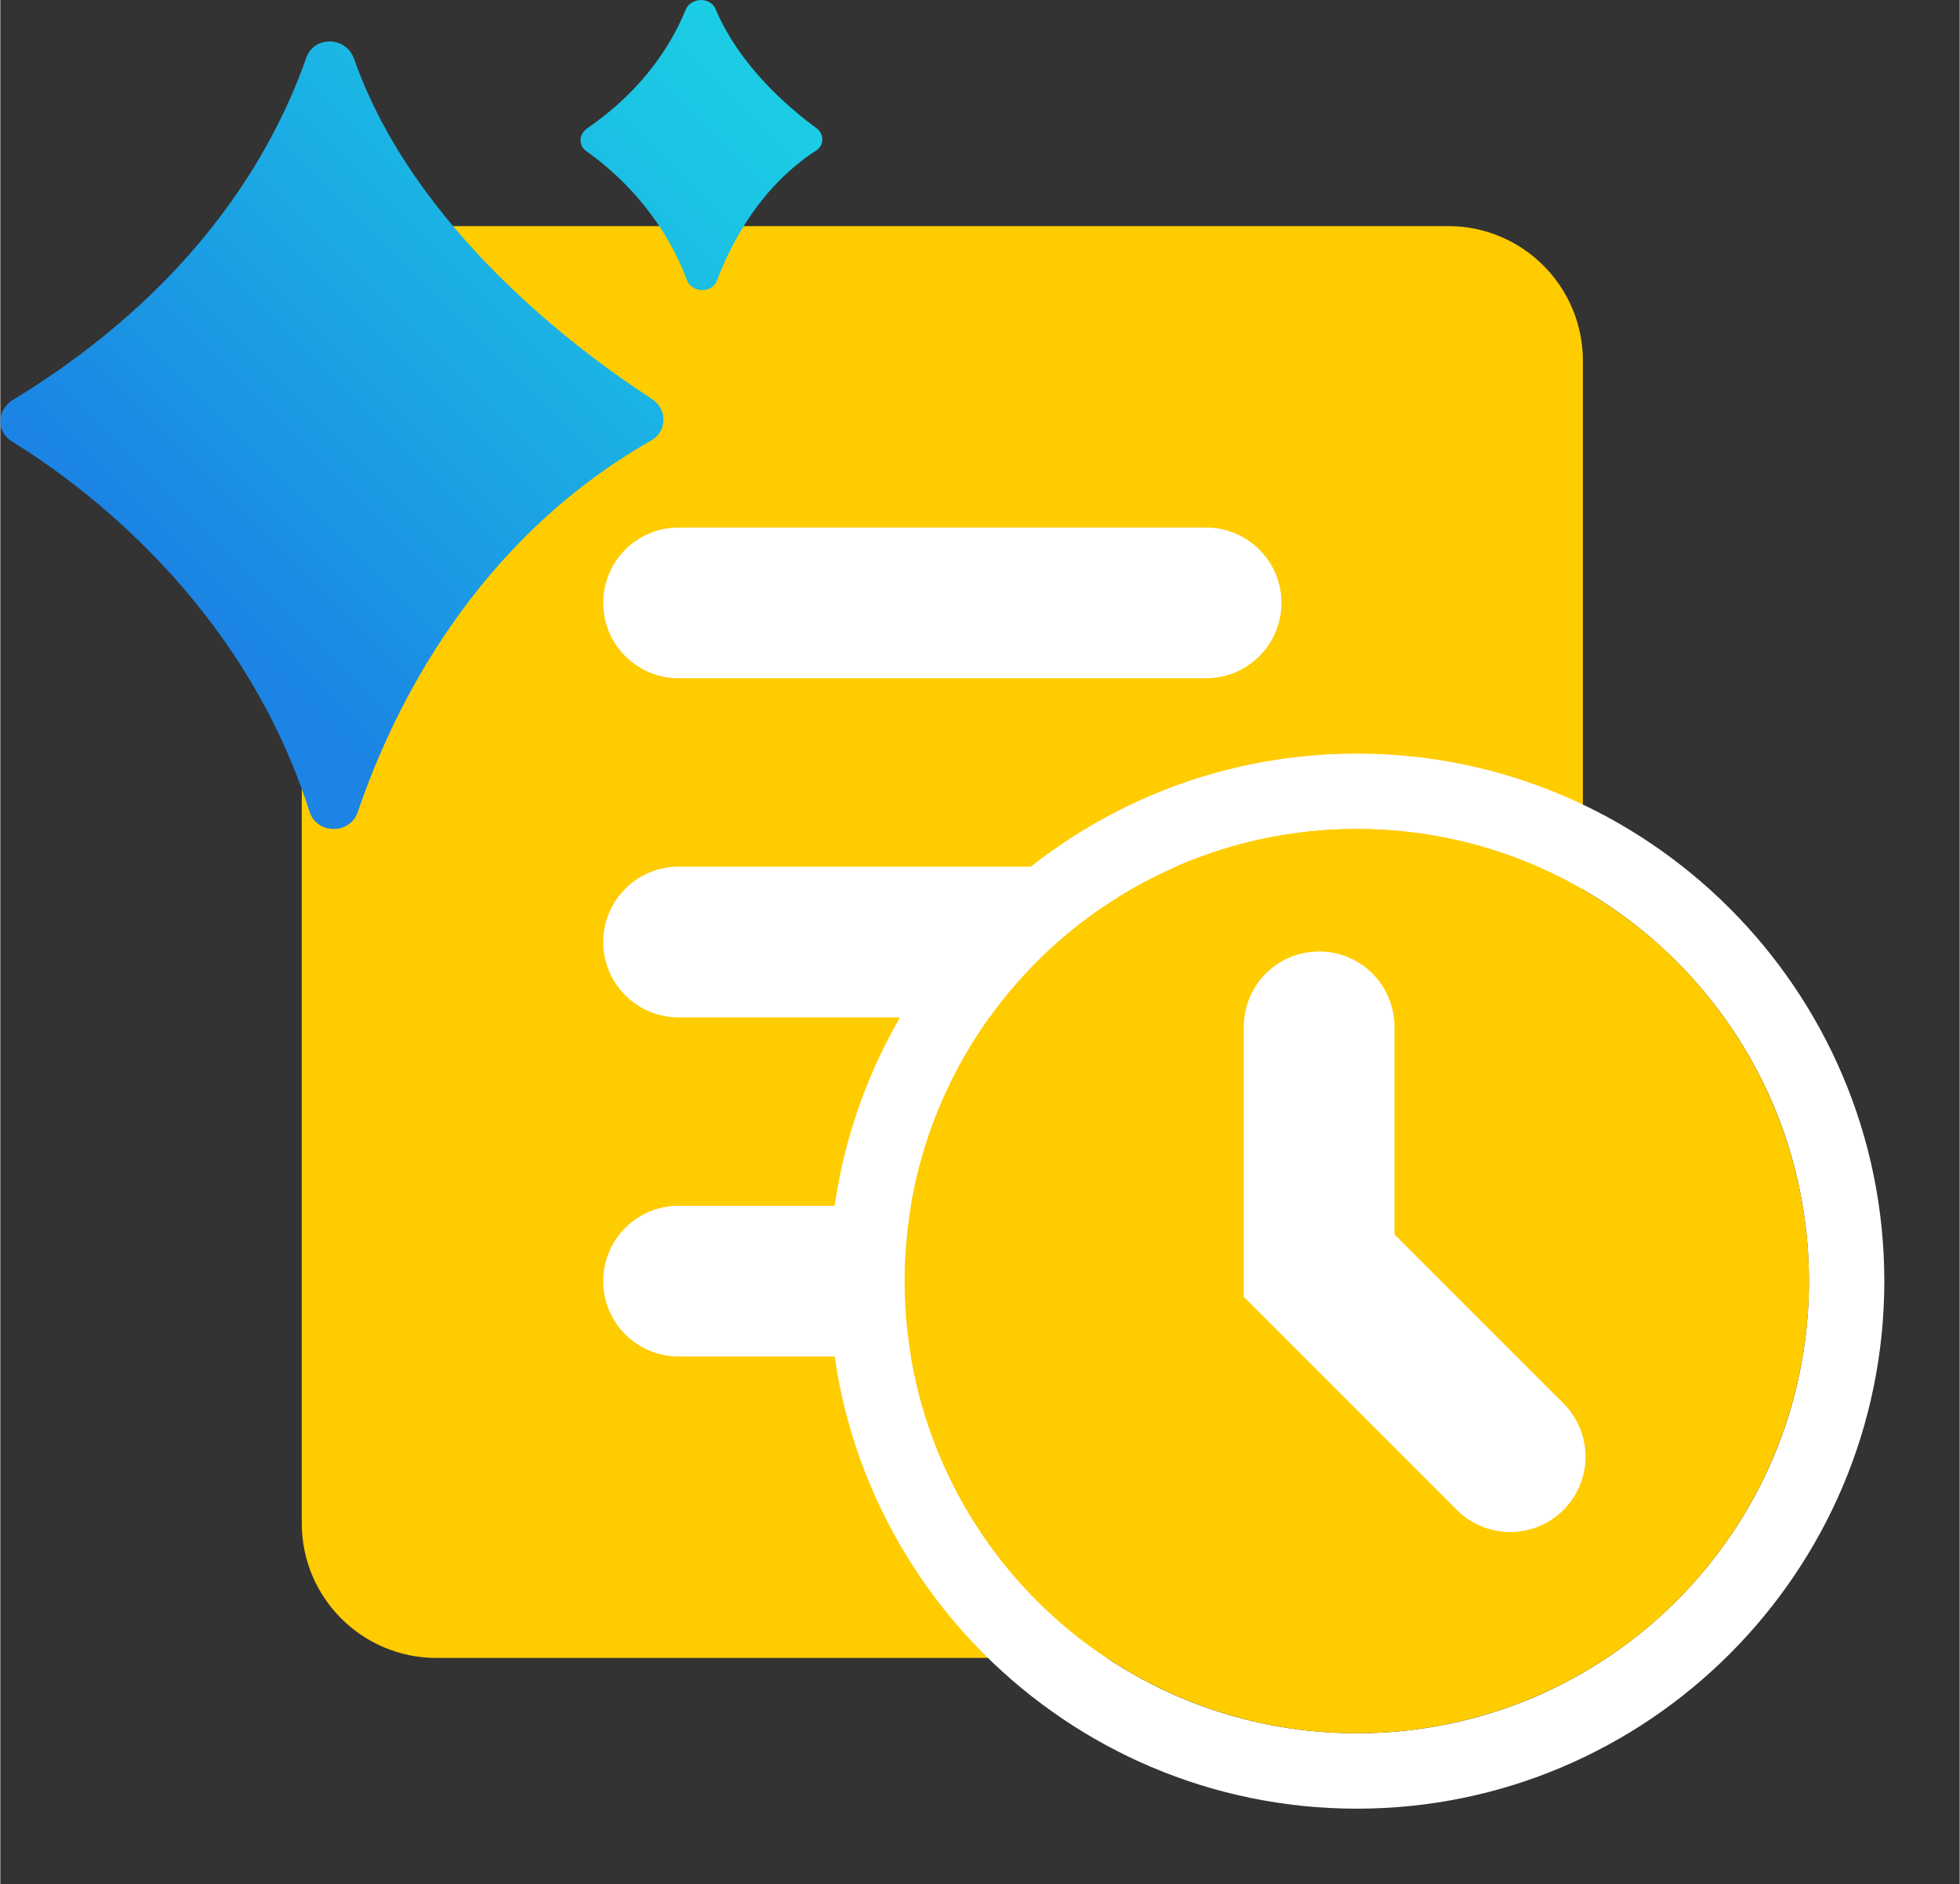
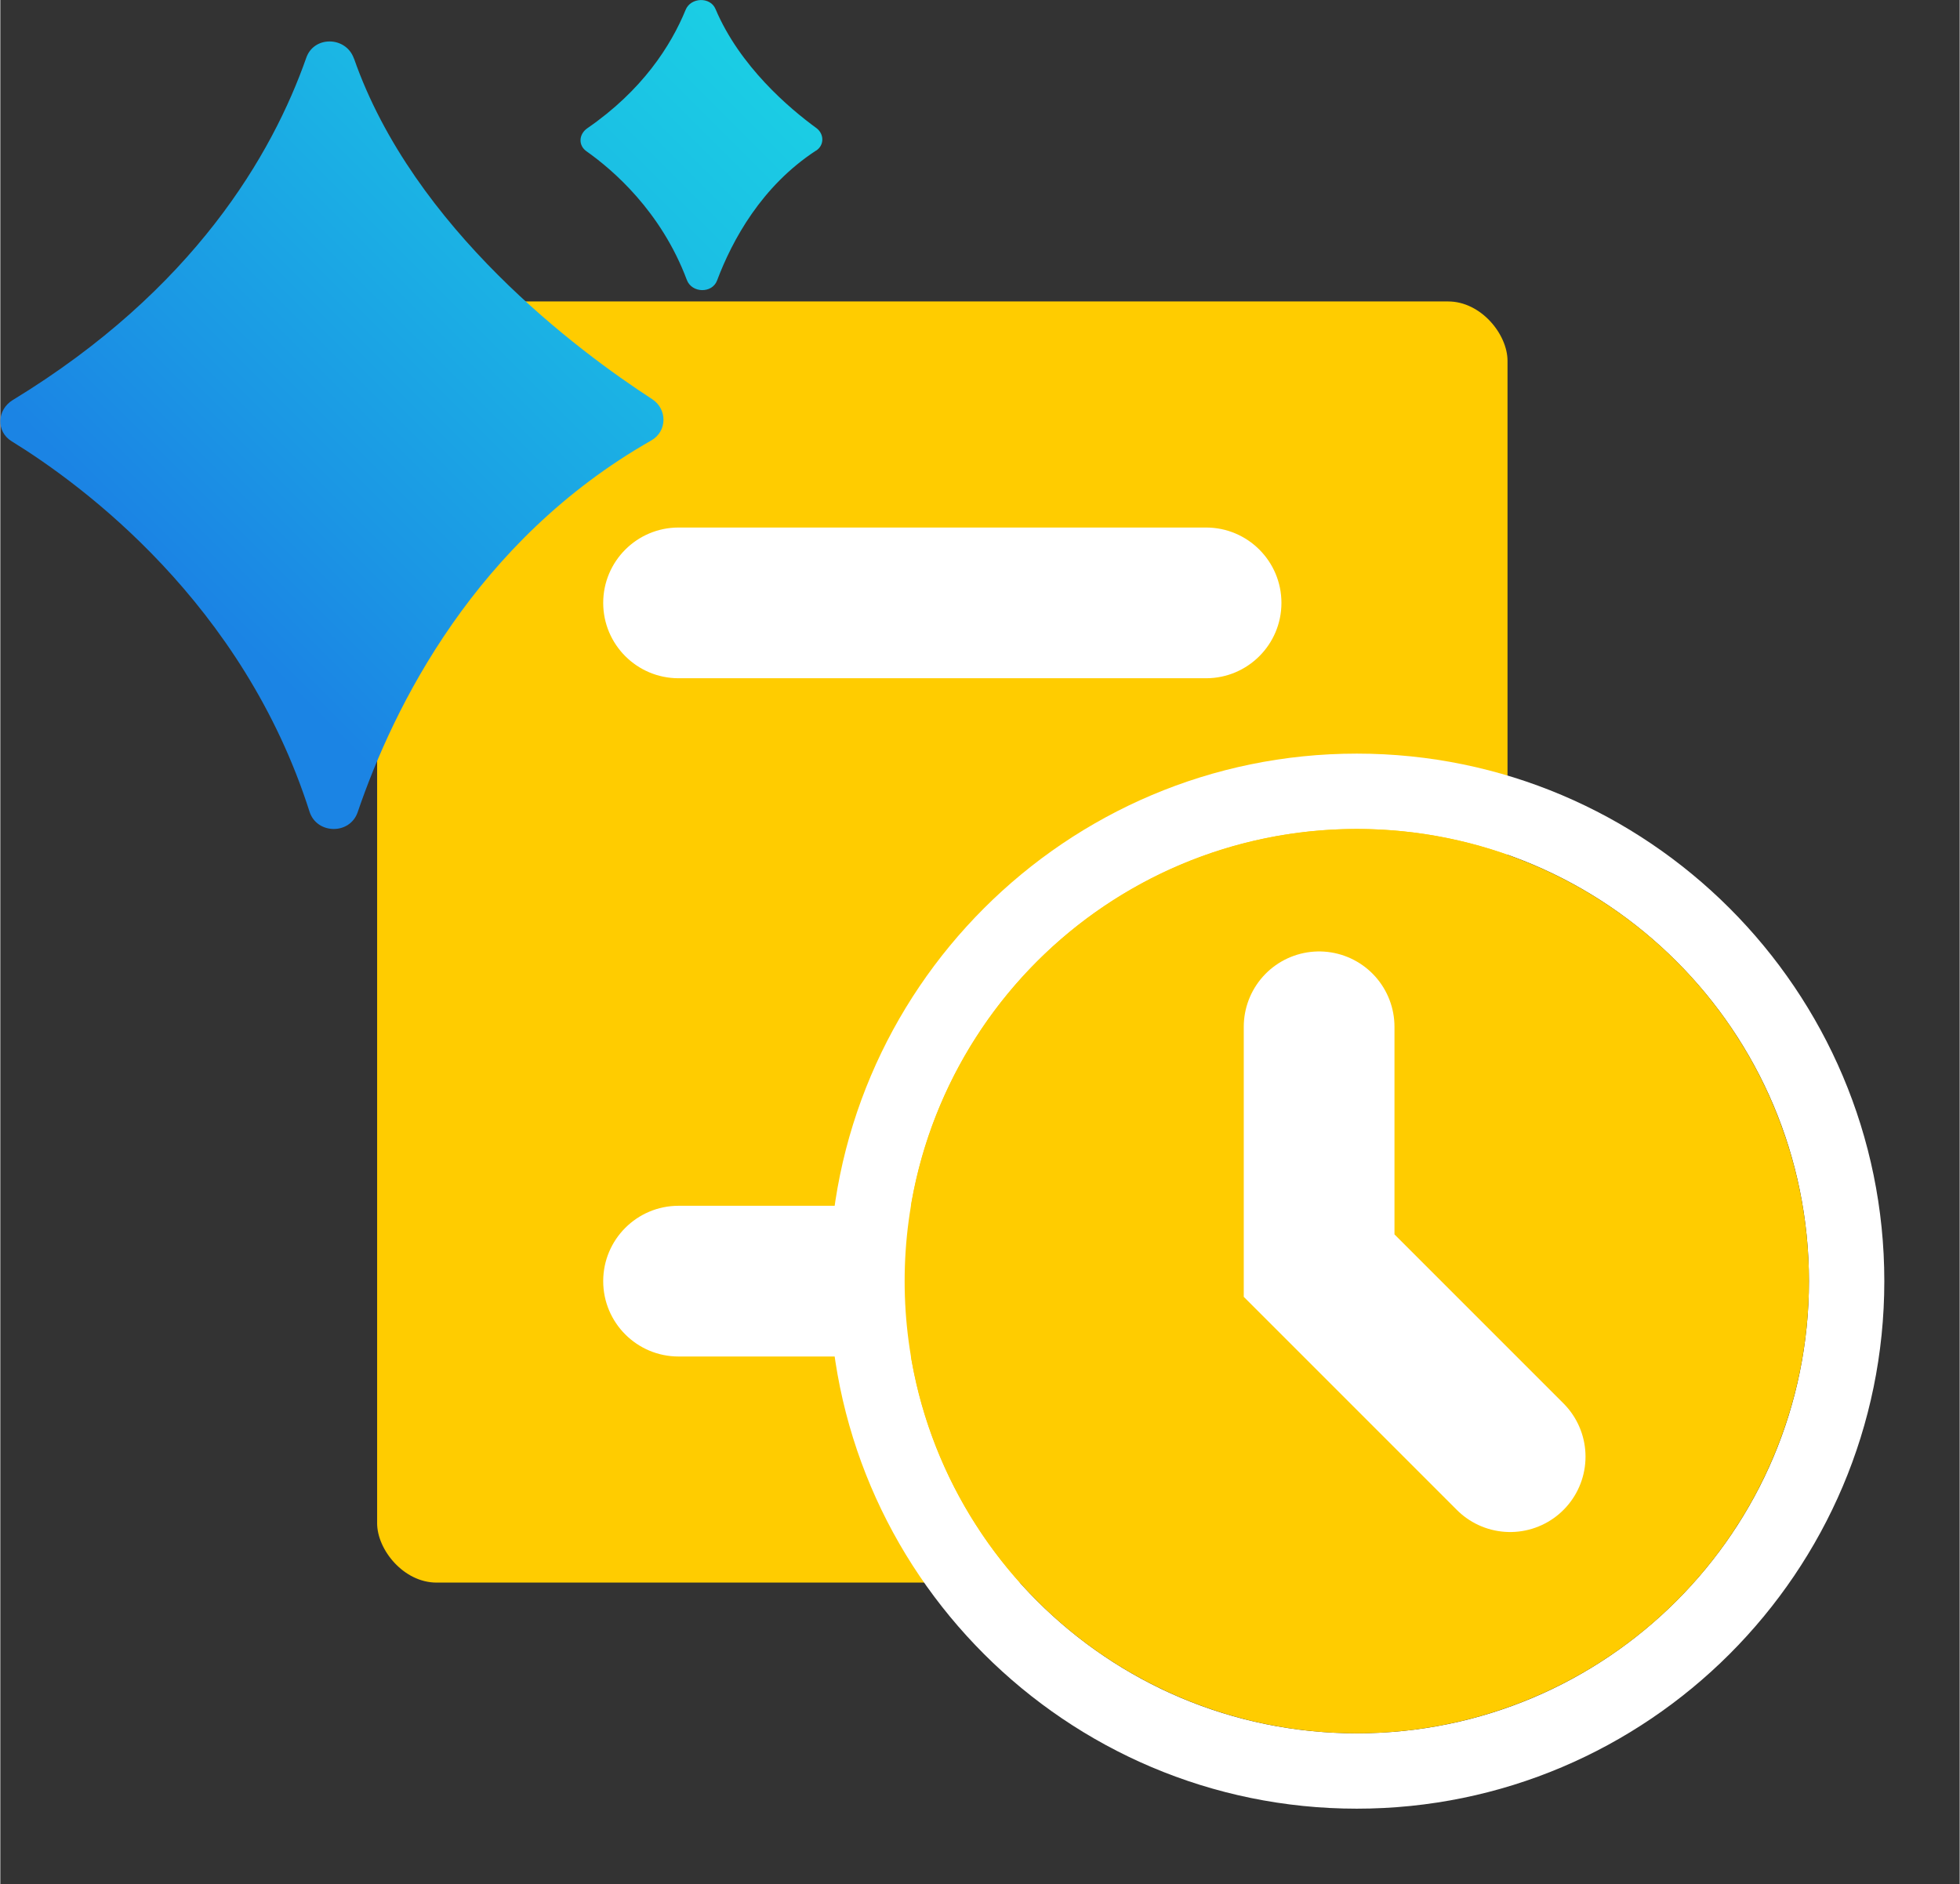
<svg xmlns="http://www.w3.org/2000/svg" id="Layer_1" width=".361in" height=".347in" version="1.1" viewBox="0 0 26 25">
  <rect x="0" y="0" width="26" height="25" fill="#333333" stroke="none" />
  <defs>
    <style>
      .st0 {
        fill: #fc0;
      }

      .st1 {
        fill: url(#linear-gradient);
      }

      .st2 {
        fill: #fff;
      }

      .st3 {
        fill: none;
        stroke: #fff;
        stroke-linecap: round;
        stroke-miterlimit: 10;
        stroke-width: 2px;
      }
    </style>
    <linearGradient id="linear-gradient" x1="2.43" y1="20.257" x2="11.813" y2="29.64" gradientTransform="translate(0 28) scale(1 -1)" gradientUnits="userSpaceOnUse">
      <stop offset="0" stop-color="#1b84e4" />
      <stop offset=".173" stop-color="#1b97e4" />
      <stop offset=".524" stop-color="#1bbae4" />
      <stop offset=".812" stop-color="#1bd0e4" />
      <stop offset="1" stop-color="#1bd8e4" />
    </linearGradient>
  </defs>
  <g>
    <rect class="st0" x="5" y="4" width="15" height="17" rx=".788" ry=".788" />
-     <path class="st0" d="M19,5v15H6V5h13M19.212,3H5.788c-.988,0-1.788.801-1.788,1.788v15.424c0,.988.801,1.788,1.788,1.788h13.424c.988,0,1.788-.801,1.788-1.788V4.788c0-.988-.801-1.788-1.788-1.788h0Z" />
  </g>
  <path class="st2" d="M16,7h-7c-.552,0-1,.448-1,1s.448,1,1,1h7c.552,0,1-.448,1-1s-.448-1-1-1h0Z" />
-   <path class="st2" d="M16,11.5h-7c-.552,0-1,.448-1,1s.448,1,1,1h7c.552,0,1-.448,1-1s-.448-1-1-1h0Z" />
  <path class="st2" d="M16,16h-7c-.552,0-1,.448-1,1s.448,1,1,1h7c.552,0,1-.448,1-1s-.448-1-1-1h0Z" />
  <path class="st2" d="M18,11c3.314,0,6,2.686,6,6s-2.686,6-6,6-6-2.686-6-6,2.686-6,6-6M18,10c-3.86,0-7,3.14-7,7s3.14,7,7,7,7-3.14,7-7-3.14-7-7-7h0Z" />
  <circle class="st0" cx="18" cy="17" r="6" />
  <polyline class="st3" points="17.5 13.625 17.5 16.794 20.035 19.329" />
  <path class="st1" d="M10.823,1.999c-.718.469-1.108,1.181-1.312,1.723-.066.175-.335.168-.401-.007-.342-.913-.985-1.463-1.331-1.707-.113-.079-.103-.228.01-.306.73-.503,1.109-1.094,1.305-1.572h0c.068-.166.327-.175.396-.011.322.762.982,1.32,1.337,1.579.107.078.109.229-.002.301h0ZM4.692.777c-.052-.15-.189-.227-.323-.227h0c-.13,0-.258.071-.309.216-.45,1.281-1.49,3.078-3.896,4.543-.209.128-.223.417-.014.546.948.584,3.072,2.152,3.953,4.915.049.153.185.23.322.23.133,0,.266-.074.317-.223.476-1.396,1.561-3.604,3.897-4.933.212-.121.214-.416.01-.548-.976-.634-3.167-2.26-3.956-4.52h0Z" />
</svg>